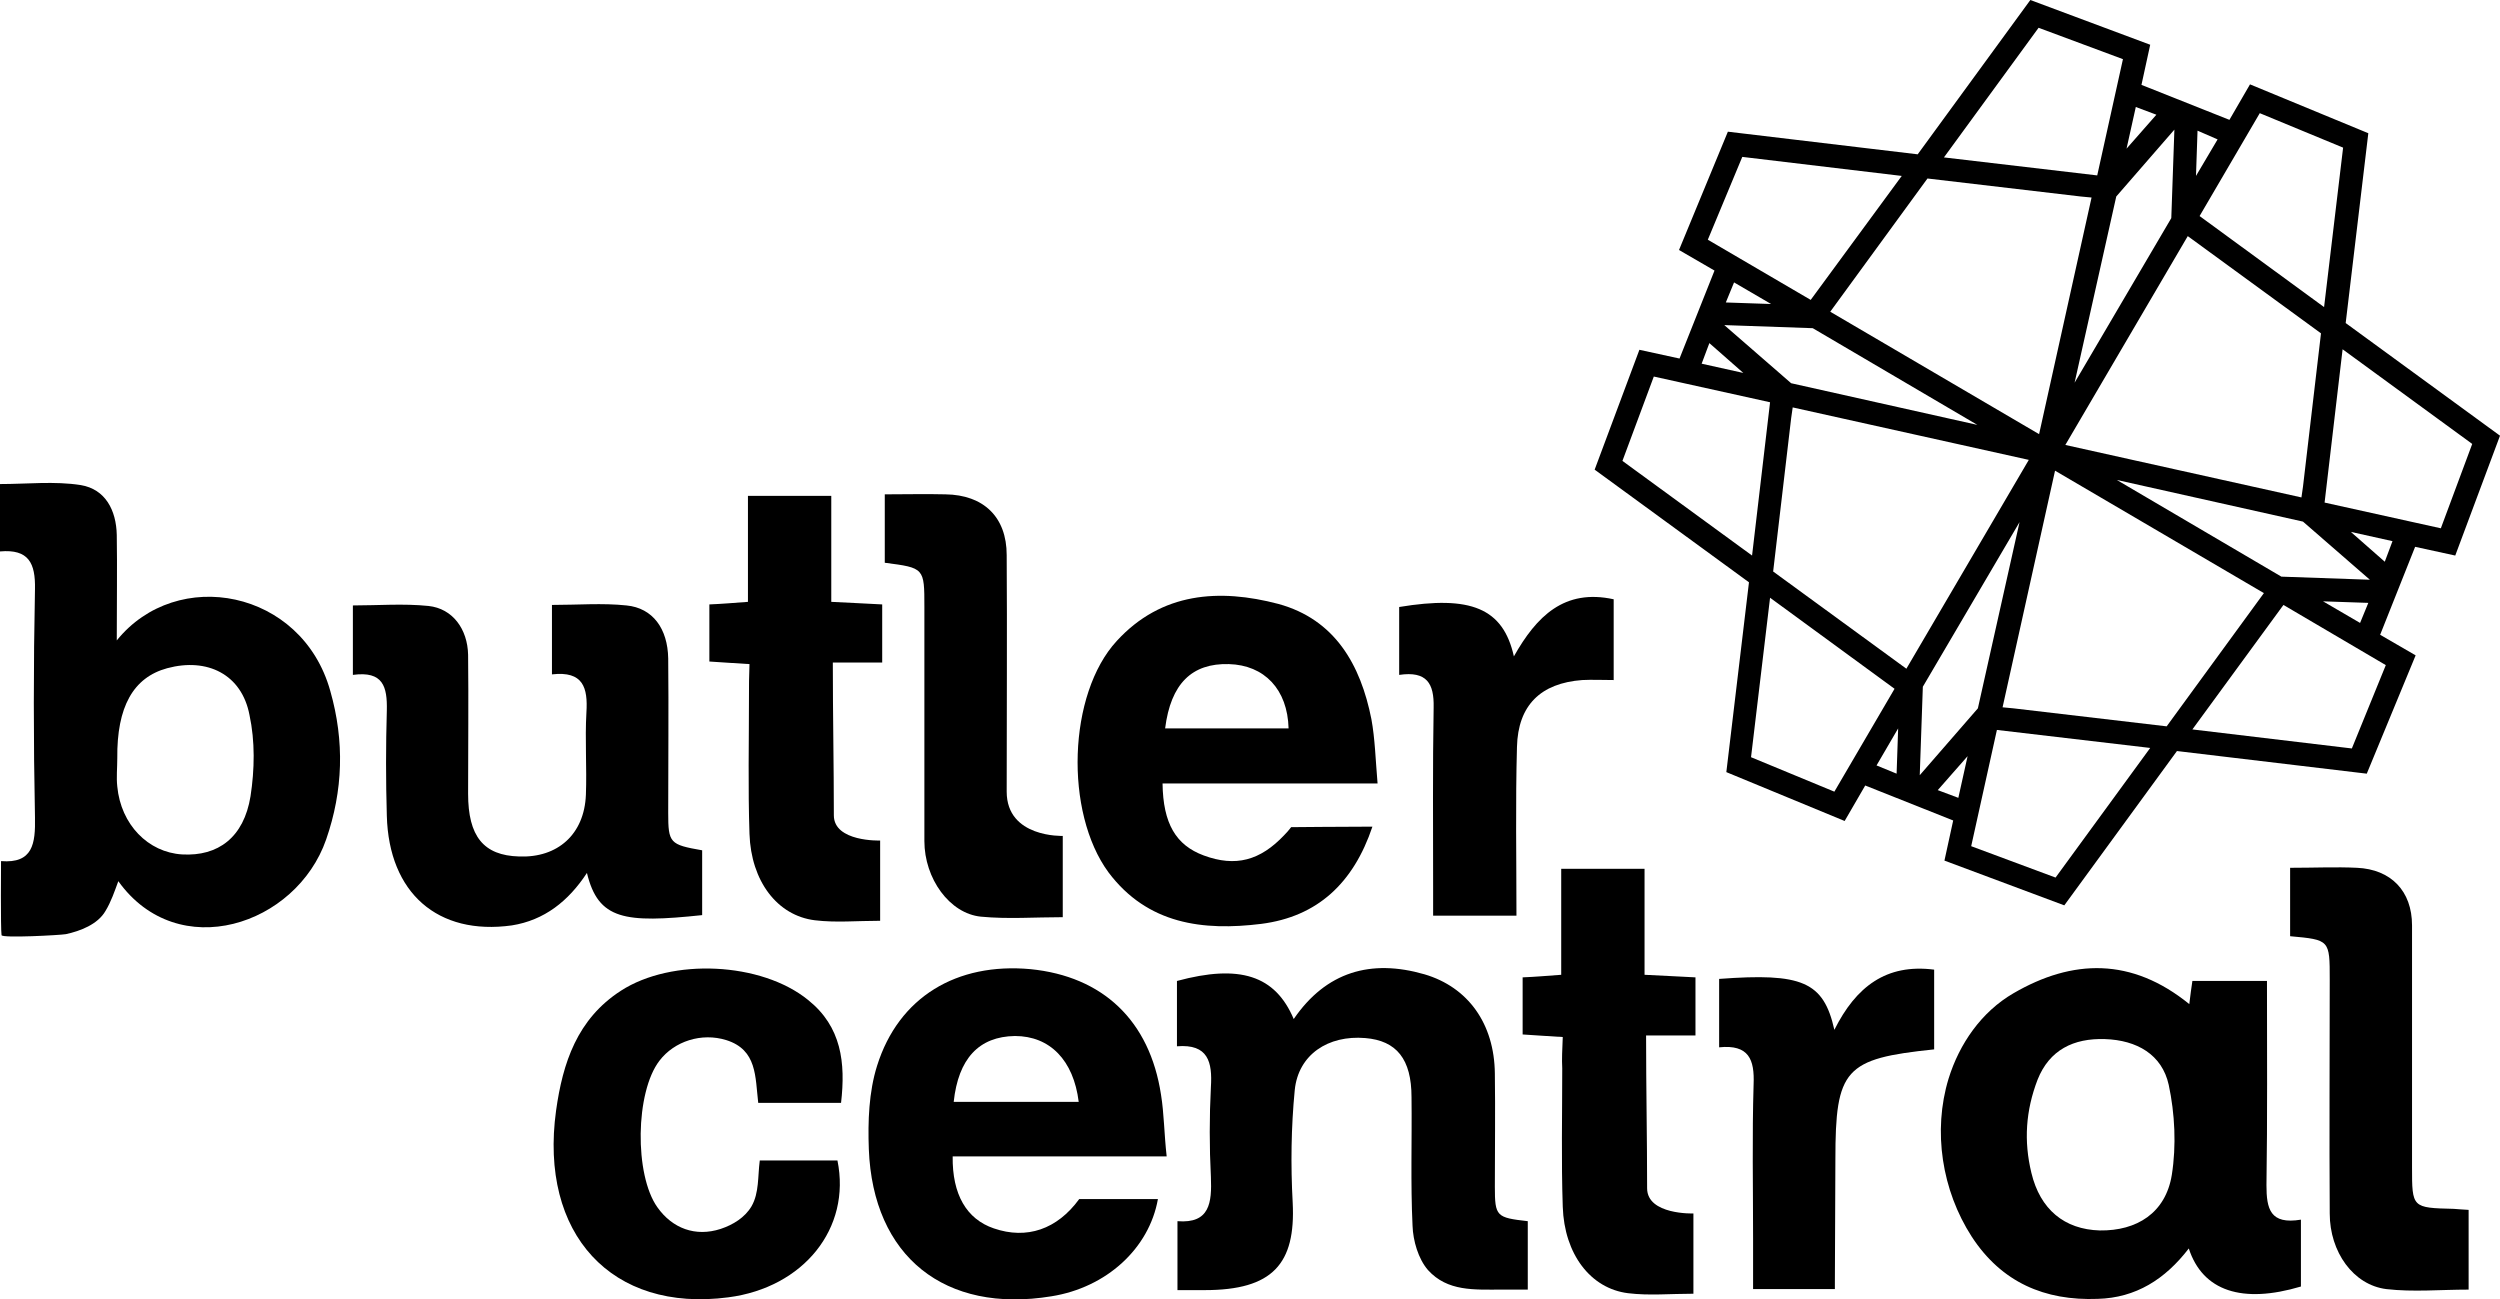
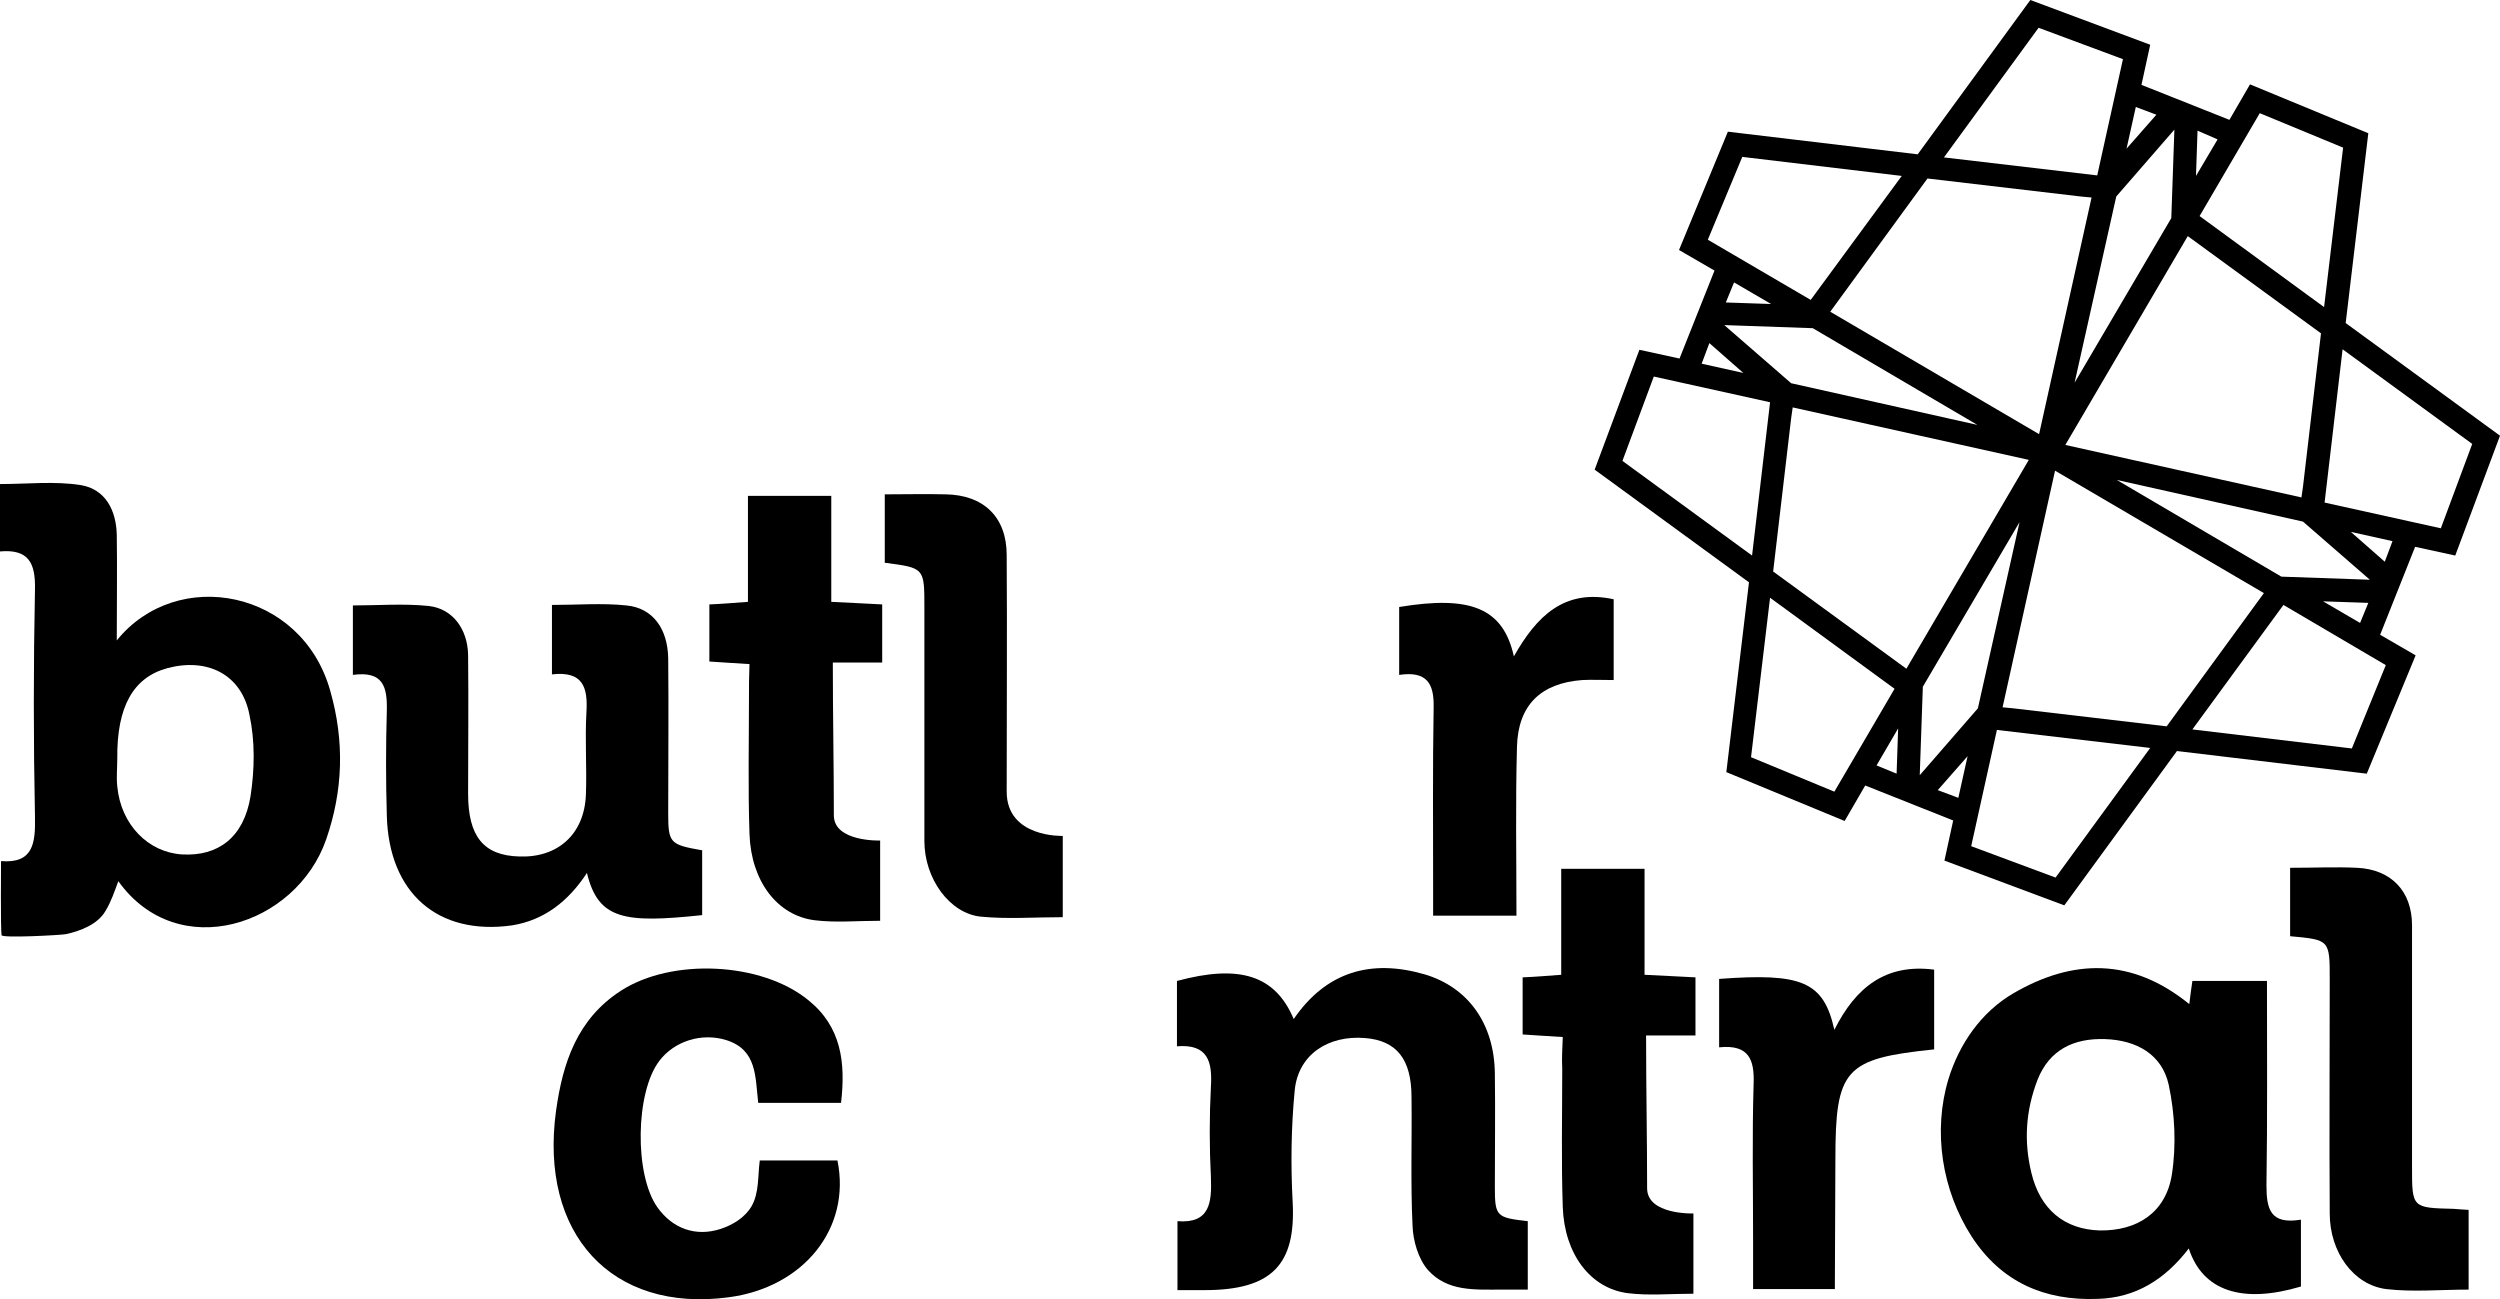
<svg xmlns="http://www.w3.org/2000/svg" version="1.1" id="Layer_1" x="0px" y="0px" viewBox="0 0 486 252.6" style="enable-background:new 0 0 486 252.6;" xml:space="preserve">
  <g>
    <g>
      <g>
        <path d="M22.7,124.5c0-7.6,0.1-14,0-20.5c-0.1-4.8-2.2-8.9-7-9.7C10.6,93.5,5.3,94.1,0,94.1c0,4.6,0,8.8,0,13.1     c5.6-0.5,6.9,2.3,6.8,7.3c-0.3,14.8-0.3,29.6,0,44.4c0.1,5.1-0.4,9-6.6,8.5c0,0-0.1,13.2,0.1,14.4c0.1,0.6,11.4,0,12.5-0.2     c2.8-0.6,6.2-1.9,7.7-4.5c1.1-1.8,1.8-3.9,2.5-5.8c11.6,16.2,34.6,8.6,40.4-8.1c3.3-9.5,3.6-19.1,0.8-28.9     C58.7,114.6,34.4,110,22.7,124.5z M48.7,154.8c-1.3,8-6.3,11.7-13.3,11.3c-6.6-0.4-11.9-5.8-12.6-13.2c-0.2-1.8,0-3.6,0-5.5     c-0.1-10,3.1-15.7,9.7-17.5c7.8-2.1,14.5,1.2,16,9.1C49.6,144.1,49.5,149.6,48.7,154.8z" />
        <path d="M440.6,230.4c0.2-13.1,0.1-26.2,0.1-39.7c-5.1,0-9.6,0-14.5,0c-0.2,1.4-0.4,2.7-0.6,4.5c-11.2-9.1-22.7-8.8-34.2-2.1     c-6.2,3.6-10.5,9.8-12.6,16.6c-3.1,10.2-1.3,21.7,4.5,30.7c5.8,8.9,14.2,12.5,24.5,12.1c7.4-0.2,13.1-3.8,17.7-9.8     c2.7,8.3,10.4,10.8,21.8,7.4c0-4.3,0-8.5,0-13C441.3,238.1,440.6,235,440.6,230.4z M422.2,228.4c-1.2,7.4-6.8,10.9-14,10.8     c-6.9-0.2-11.6-4.1-13.3-11.2c-1.5-6.2-1.1-12.1,1.2-18.1c2.3-5.8,7-8.1,13.1-7.9c6.2,0.2,11.1,3,12.4,8.9     C422.8,216.5,423.1,222.7,422.2,228.4z" />
        <path d="M114.1,169.7c2.2,9.1,7.3,9.8,22.4,8.2c0-4.2,0-8.4,0-12.6c-6.3-1.1-6.6-1.4-6.6-7.3c0-10,0.1-20,0-30     c-0.1-5.8-3-9.8-8.1-10.3c-4.7-0.5-9.5-0.1-14.5-0.1c0,4.6,0,8.7,0,13.5c6.1-0.7,7,2.6,6.7,7.4c-0.3,5.3,0.1,10.7-0.1,16     c-0.3,7.7-5.5,12.3-13,12c-6.9-0.2-9.9-3.9-9.9-12.2c0-9,0.1-18,0-27c-0.1-5-3-9-7.7-9.5c-4.9-0.5-9.8-0.1-14.7-0.1     c0,4.8,0,9,0,13.5c5.9-0.8,6.7,2.3,6.6,6.9c-0.2,6.8-0.2,13.7,0,20.5c0.4,15,9.9,23.3,24.3,21.3     C105.8,178.9,110.5,175.2,114.1,169.7z" />
        <path d="M290.6,230.7c0-7.3,0.1-14.7,0-22c-0.1-9.7-5.2-16.8-13.7-19.3c-10.4-3-19.1-0.5-25.4,8.7c-3.6-8.5-10.5-10.7-22.7-7.4     c0,4.1,0,8.2,0,12.7c6.1-0.5,6.9,3.1,6.6,7.9c-0.3,5.8-0.3,11.7,0,17.5c0.2,5-0.2,9.1-6.5,8.6c0,4.6,0,13.4,0,13.4s3.5,0,5.3,0     c13.2,0,17.7-5.1,17.1-17c-0.4-7.3-0.3-14.7,0.4-21.9c0.7-6.9,6.5-10.7,13.7-10.1c6.1,0.5,9,4.1,9,11.5c0.1,8.3-0.2,16.7,0.2,25     c0.1,2.9,1.1,6.4,3,8.6c3.8,4.2,9,3.8,14.3,3.8h5.1c0,0,0-8.9,0-13.3C290.9,236.7,290.6,236.5,290.6,230.7z" />
-         <path d="M225.7,212.8c-2.2-14.4-11.3-23-25.4-24.4c-14.3-1.3-25.6,5.4-29.8,18.8c-1.6,5.1-1.8,10.8-1.6,16.2     c0.8,20.9,14.8,32,35.5,28.6c10.7-1.7,19-9.3,20.7-18.9c-5.2,0-10.3,0-15.3,0c-4.3,5.9-10.2,7.9-16.6,5.7c-5.3-1.8-8.1-6.6-8-14     c13.6,0,27.2,0,41.6,0C226.3,220.3,226.3,216.5,225.7,212.8z M185.4,214.2c0.9-8.4,4.9-12.7,11.9-12.8c6.8,0,11.4,4.7,12.4,12.8     C201.3,214.2,193.3,214.2,185.4,214.2z" />
-         <path d="M245.2,179.6c10.9-1.4,17.9-7.9,21.6-18.9c-5.1,0-15.8,0.1-15.8,0.1s-0.6,0.8-1.3,1.5c-4.7,5-9.5,6.3-15.7,4     c-5.4-2-7.9-6.2-8-14c6.8,0,13.6,0,20.4,0c6.9,0,13.9,0,21.4,0c-0.4-4.7-0.5-8.7-1.2-12.5c-2.1-10.6-7.1-19.4-18.1-22.4     c-11.4-3-22.7-2.3-31.4,7.2c-9.5,10.3-10.2,33.3-1.6,45C223.1,179.7,233.9,181,245.2,179.6z M238.9,129.1     c6.9,0.2,11.4,4.9,11.6,12.5c-7.9,0-15.8,0-24,0C227.6,132.9,231.7,128.9,238.9,129.1z" />
        <path d="M157.1,194.4c-9.1-7.4-26.5-8.2-36.4-1.8c-8.5,5.5-11.3,14-12.6,23.3c-3.3,24,10.8,39.3,33.5,36.3     c14.6-1.9,23.9-13.4,21.2-26.6c-4.9,0-9.8,0-15.1,0c-0.4,3-0.1,6.3-1.6,8.9c-1.3,2.2-3.6,3.6-6,4.4c-4.9,1.6-9.4-0.1-12.3-4.2     c-4.5-6.3-4.3-22.4,0.4-28.5c2.9-3.8,8.2-5.5,13-4c6,1.9,5.6,7.1,6.2,12.2c5.5,0,10.7,0,16.1,0     C164.4,206.6,163.6,199.6,157.1,194.4z" />
        <path d="M145.6,135.2c0,9-0.2,18,0.1,26.9c0.3,9.2,5.4,15.9,12.7,16.8c4.1,0.5,8.2,0.1,12.7,0.1c0-5.3,0-15.6,0-15.6     s-9,0.3-9-4.9c0-9.7-0.2-19.5-0.2-29.7c3.5,0,6.4,0,9.6,0c0-4,0-7.5,0-11.3c-3.3-0.2-6.4-0.3-9.9-0.5c0-7.2,0-14,0-20.6     c-5.6,0-10.6,0-16.2,0c0,7.1,0,13.8,0,20.6c-2.8,0.2-5,0.4-7.5,0.5c0,3.8,0,7.4,0,11.1c2.6,0.2,4.9,0.3,7.8,0.5     C145.6,131.6,145.6,133.4,145.6,135.2z" />
        <path d="M179.7,118c0,15.2,0,30.3,0,45.5c0,7.3,4.9,14.1,11,14.7c5.2,0.5,10.5,0.1,15.9,0.1c0-5.5,0-15.8,0-15.8     s-10.9,0.4-10.9-8.6c0-15.3,0.1-30.7,0-46c0-7.4-4.5-11.7-11.9-11.8c-3.8-0.1-7.6,0-11.8,0c0,4.9,0,9.1,0,13.3     C179.7,110.4,179.7,110.4,179.7,118z" />
        <path d="M477,235c-8.1-0.2-8.1-0.2-8.1-8.1c0-15.7,0-31.3,0-47c0-6.7-4.1-10.9-10.7-11.2c-4.1-0.2-8.3,0-13,0c0,4.8,0,9.1,0,13.3     c7.7,0.7,7.7,0.7,7.7,8.4c0,15.2-0.1,30.3,0,45.5c0,7.5,4.6,13.9,11,14.7c5.2,0.6,10.5,0.1,16,0.1c0-5.4,0-10.4,0-15.5     C478.7,235.1,477.9,235.1,477,235z" />
        <path d="M356.6,200.2c-2.1-9.4-6.3-11.1-22.4-9.9c0,4.6,0,8.8,0,13.3c5.8-0.6,6.9,2.4,6.7,7.2c-0.3,10-0.1,20-0.1,30     c0,3.3,0,6.5,0,9.8c5.7,0,15.9,0,15.9,0v-1.2c0-8,0.1-16,0.1-24c0-17.6,1.8-19.6,19.2-21.4c0-5.1,0-10.1,0-15.5     C366.7,187.3,360.8,191.8,356.6,200.2z" />
        <path d="M278.7,137.5c-0.2,11.6-0.1,23.3-0.1,34.9c0,1.9,0,3.8,0,5.6c5.9,0,10.9,0,16.2,0c0-11.2-0.2-22,0.1-32.8     c0.2-8.1,4.6-12.4,12.7-13c1.9-0.1,3.9,0,6.1,0c0-5.5,0-10.5,0-15.7c-9.6-2.1-15,3.3-19.4,11.1c-2.1-9.4-8.4-11.9-22.3-9.6     c0,4.3,0,8.7,0,13.2C277.4,130.4,278.8,132.9,278.7,137.5z" />
        <path d="M303.7,207.7c0,9-0.2,18,0.1,26.9c0.3,9.2,5.4,15.9,12.7,16.8c4.1,0.5,8.2,0.1,12.7,0.1c0-5.3,0-15.6,0-15.6     s-9,0.3-9-4.9c0-9.7-0.2-19.5-0.2-29.7c3.5,0,6.4,0,9.6,0c0-4,0-7.5,0-11.3c-3.3-0.2-6.4-0.3-9.9-0.5c0-7.2,0-14,0-20.6     c-5.6,0-10.6,0-16.2,0c0,7.1,0,13.8,0,20.6c-2.8,0.2-5,0.4-7.5,0.5c0,3.8,0,7.4,0,11.1c2.6,0.2,4.9,0.3,7.8,0.5     C303.7,204.1,303.6,205.9,303.7,207.7z" />
      </g>
      <path d="M477.3,108l8.7-23.3l-30-21.9l4.4-36.9l-23-9.5l-4,6.9l-17.1-6.8l1.7-7.8L394.7,0l-21.9,30l-36.9-4.4l-9.5,23l6.9,4    l-6.8,17.1l-7.8-1.7L310,91.3l30,21.9l-4.4,36.9l23,9.5l4-6.9l17.1,6.8l-1.7,7.8l23.3,8.7l21.9-30l36.9,4.4l9.5-23l-6.9-4    l6.8-17.1L477.3,108z M480.6,86.3l-6.1,16.4l-22.6-5l3.5-29.8L480.6,86.3z M447.4,96.7l-45.9-10.2l23.8-40.6l25.9,18.9l-3.5,29.8    L447.4,96.7z M396.4,84.4l-40.6-23.8l18.9-25.9l29.8,3.5l2.1,0.2L396.4,84.4z M348.5,79.2l45.9,10.2L370.6,130l-25.9-18.9    l3.5-29.8L348.5,79.2z M399.5,91.5l40.6,23.8l-18.9,25.9l-29.8-3.5l-2.1-0.2L399.5,91.5z M439.3,22l16.2,6.7l-3.7,31L427.6,42    L439.3,22z M431.1,27.1l-4.2,7.1l0.3-8.8L431.1,27.1z M422.1,42.4l-18.8,32l8.1-36.2l11.3-13L422.1,42.4z M419.2,22.3l-5.8,6.6    l1.8-8.1L419.2,22.3z M396.3,5.4l16.4,6.1l-5,22.6l-29.8-3.5L396.3,5.4z M338.7,30.5l31,3.7L352,58.3l-20-11.7L338.7,30.5z     M344.3,59.1l-8.8-0.3l1.6-3.9L344.3,59.1z M352.4,63.8l32,18.8l-36.2-8.1l-13-11.3L352.4,63.8z M332.3,66.7l6.6,5.8l-8.1-1.8    L332.3,66.7z M315.4,89.6l6.1-16.4l22.6,5l-3.5,29.8L315.4,89.6z M356.6,153.9l-16.2-6.7l3.7-31l24.2,17.7L356.6,153.9z     M364.8,148.8l4.2-7.2l-0.3,8.8L364.8,148.8z M373.8,133.5l18.8-32l-8.1,36.2l-11.3,13L373.8,133.5z M376.7,153.6l5.8-6.6    l-1.8,8.1L376.7,153.6z M399.6,170.6l-16.4-6.1l5-22.6l29.8,3.5L399.6,170.6z M457.2,145.5l-31-3.7l17.7-24.2l19.9,11.7    L457.2,145.5z M451.6,116.9l8.8,0.3l-1.6,3.9L451.6,116.9z M443.5,112.1l-32-18.8l36.2,8.1l13,11.3L443.5,112.1z M463.6,109.2    l-6.6-5.8l8.1,1.8L463.6,109.2z" />
    </g>
  </g>
</svg>